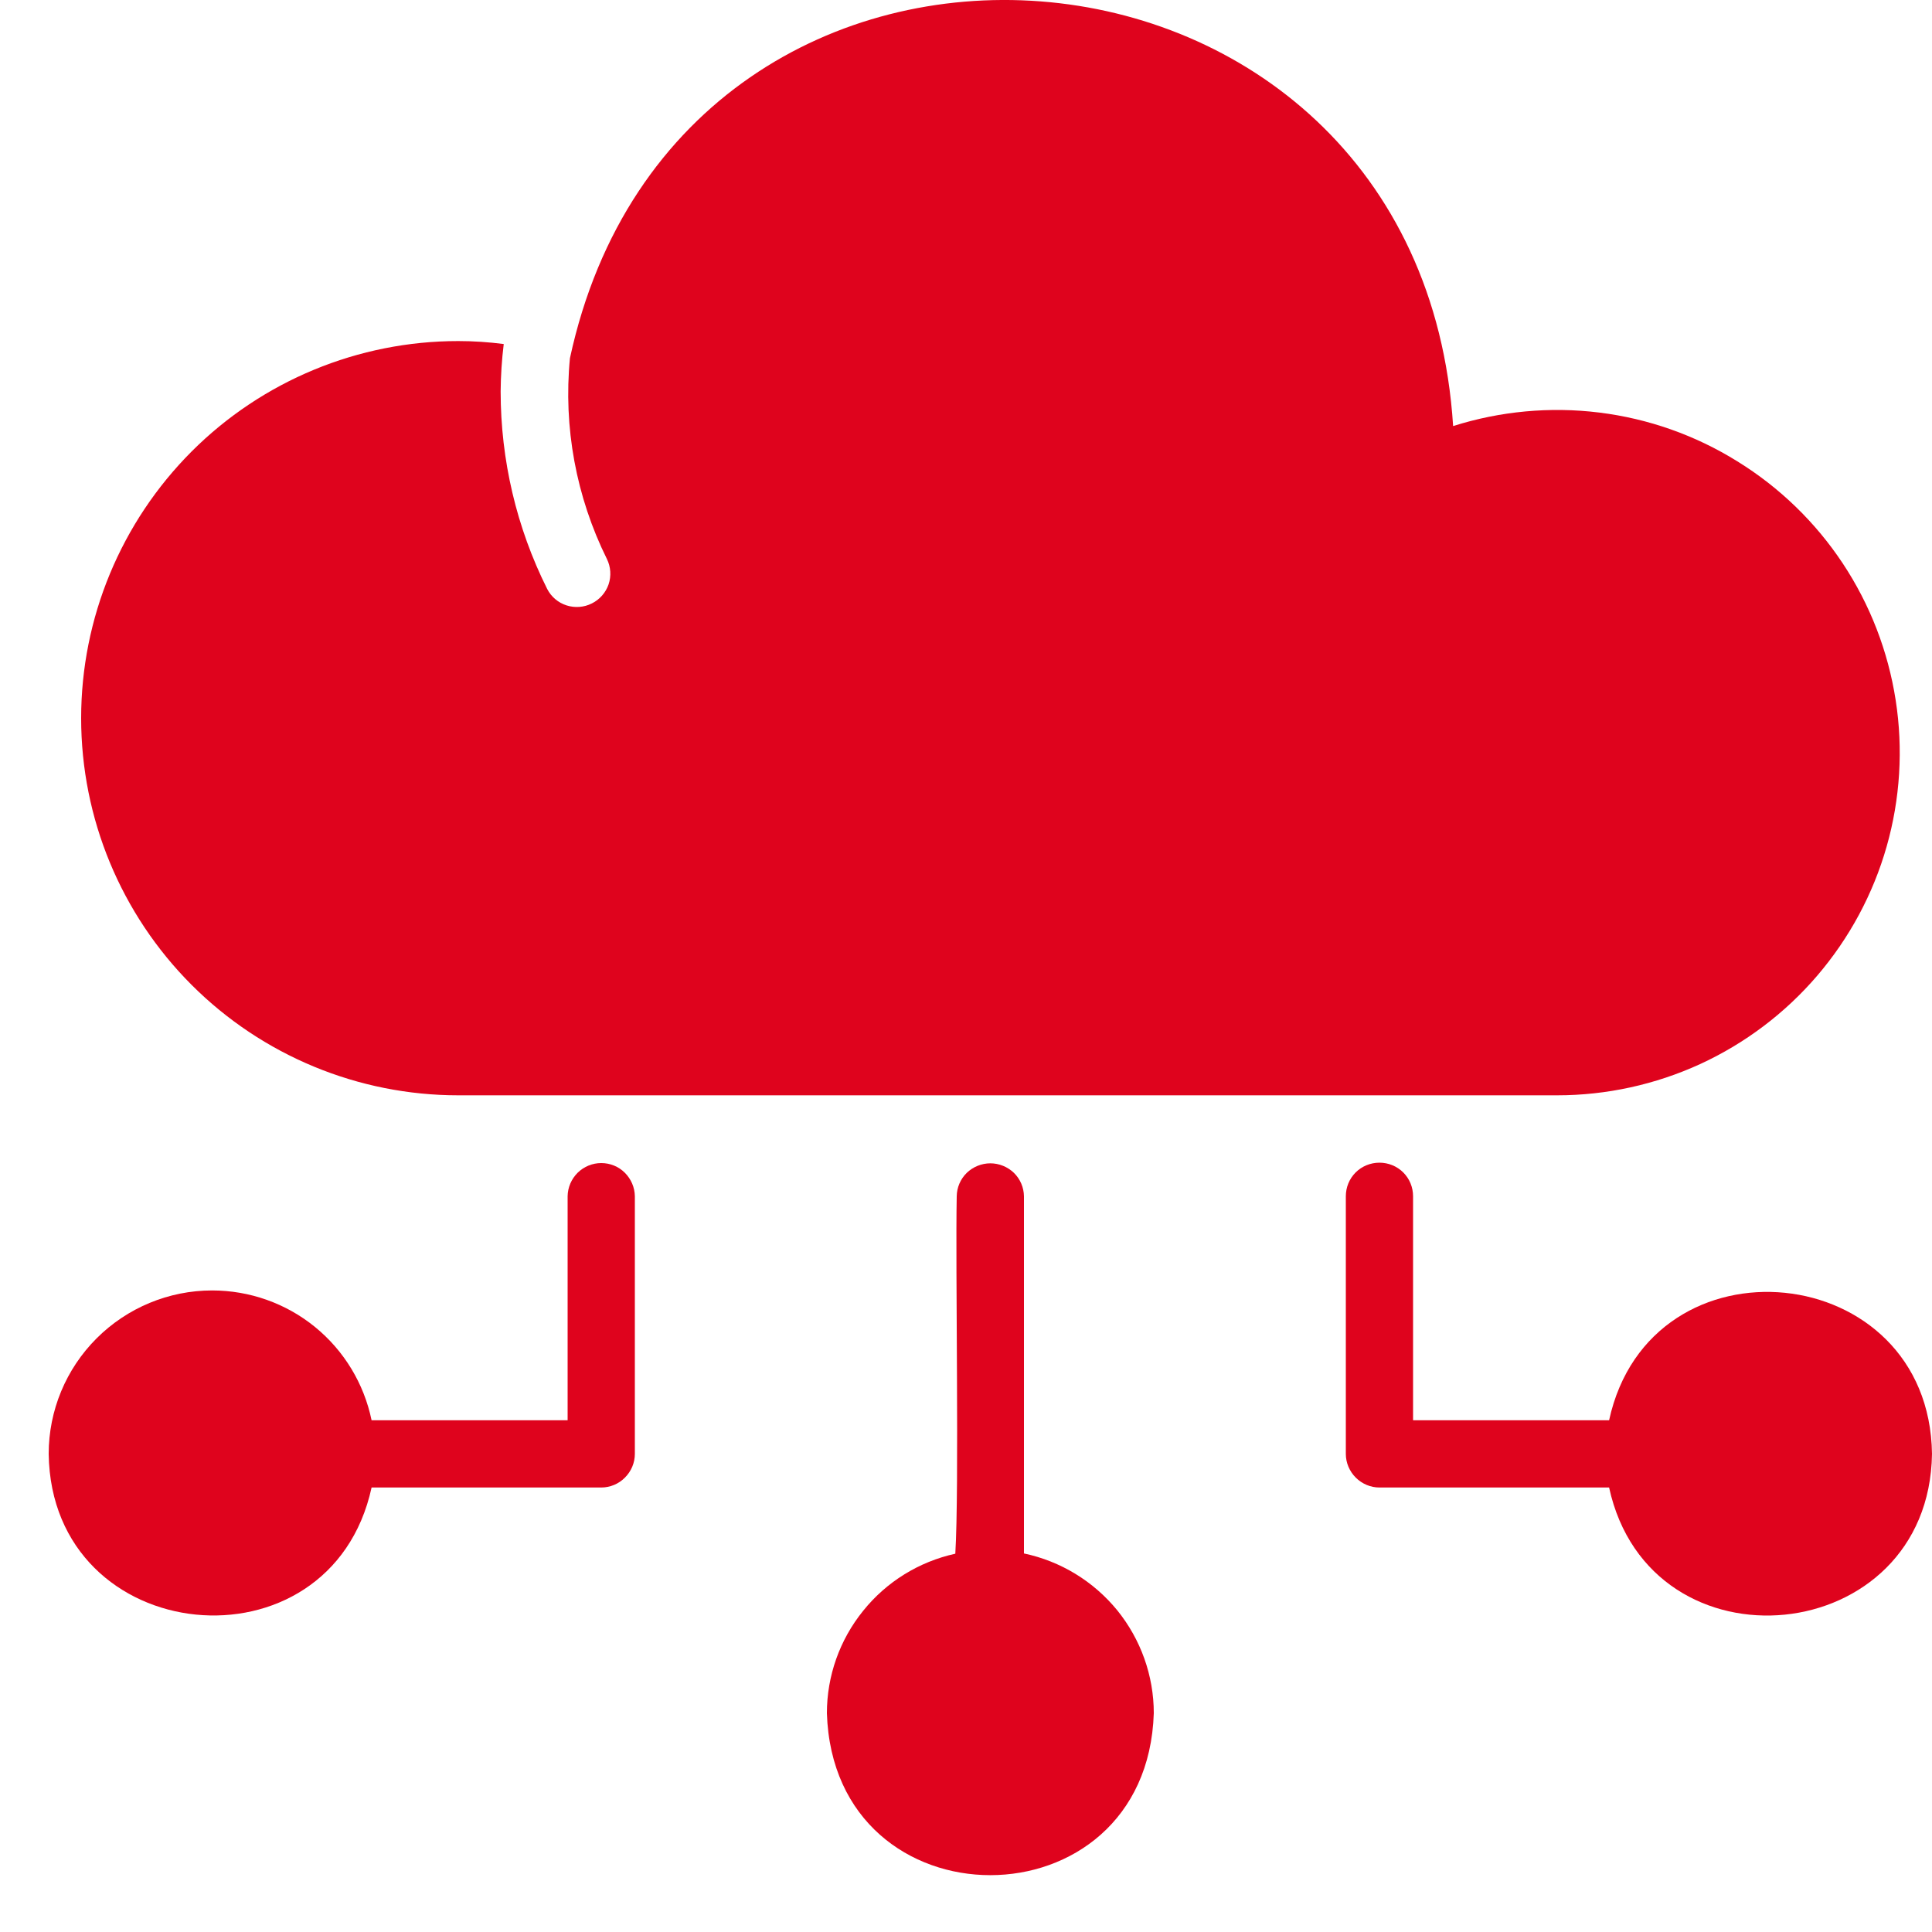
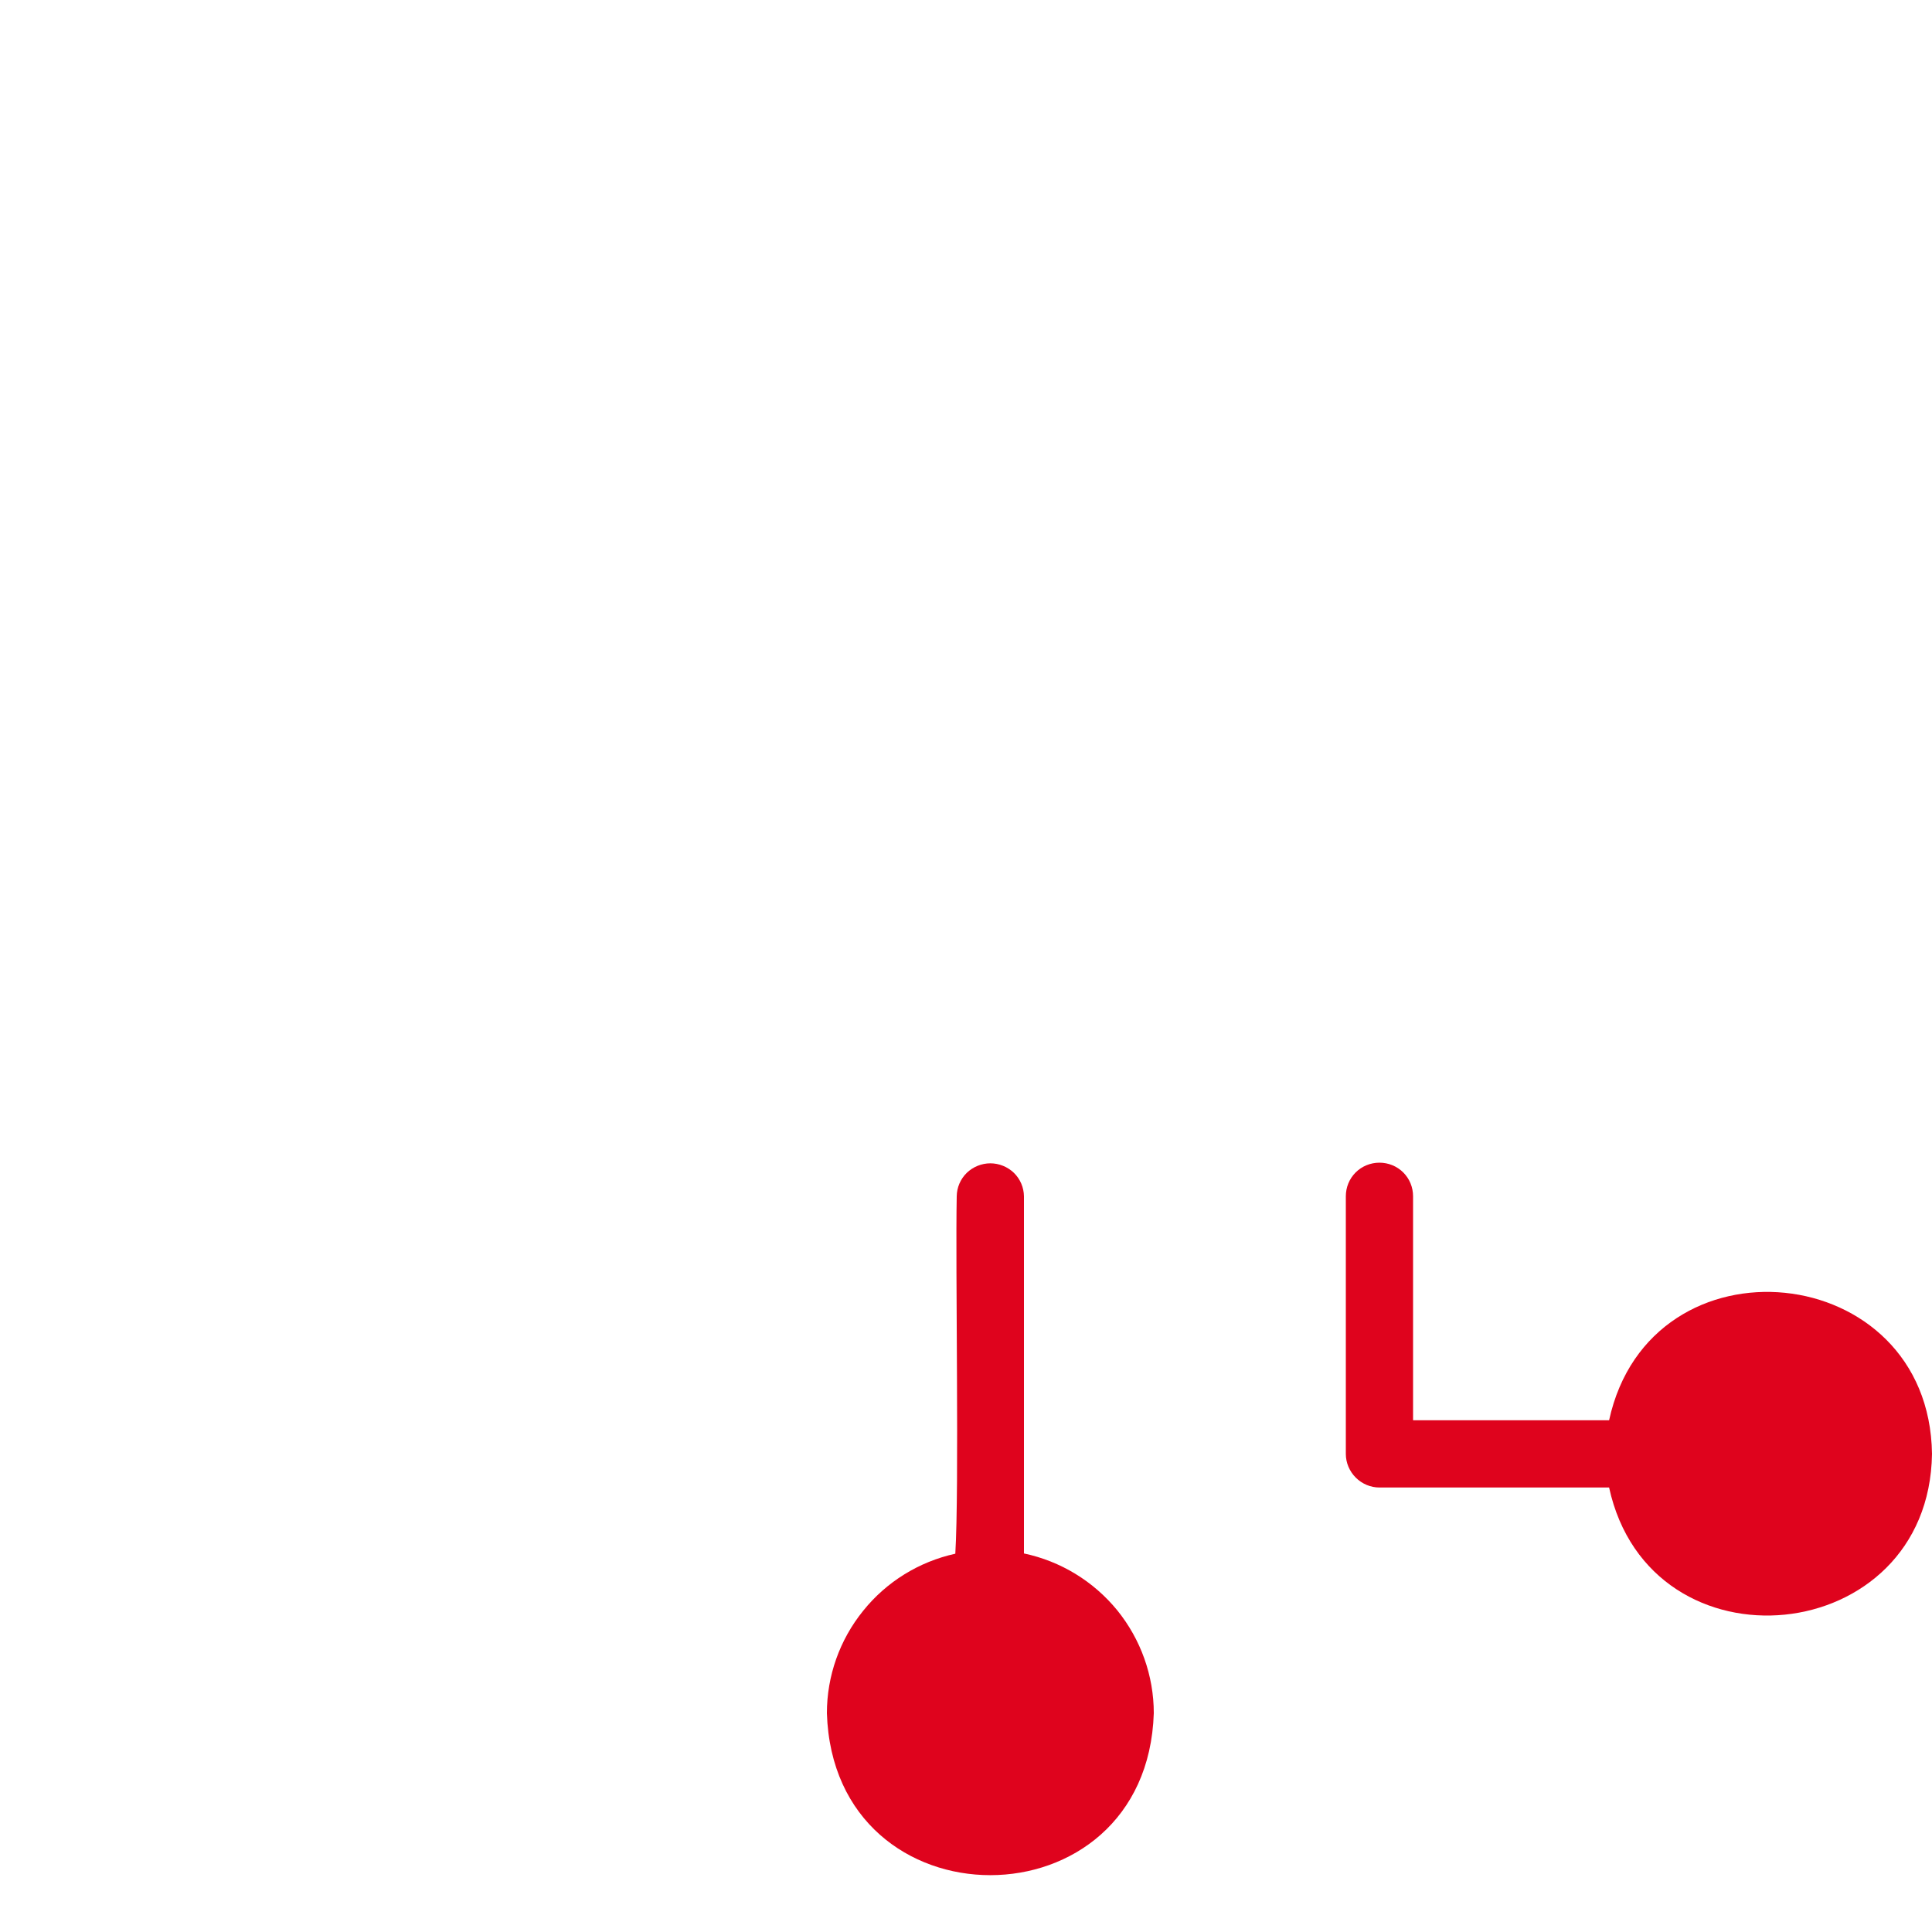
<svg xmlns="http://www.w3.org/2000/svg" width="15" height="15" viewBox="0 0 15 15" fill="none">
-   <path d="M12.089 8.504H3.558C2.782 8.504 2.037 8.196 1.488 7.647C0.939 7.098 0.63 6.353 0.63 5.576C0.63 4.799 0.939 4.055 1.488 3.505C2.037 2.956 2.782 2.648 3.558 2.648C3.676 2.648 3.794 2.656 3.911 2.671C3.896 2.793 3.888 2.916 3.887 3.039C3.887 3.571 4.01 4.096 4.248 4.572C4.279 4.633 4.333 4.679 4.398 4.7C4.463 4.721 4.534 4.716 4.595 4.685C4.656 4.655 4.703 4.601 4.725 4.537C4.747 4.472 4.742 4.401 4.712 4.34C4.473 3.857 4.373 3.317 4.425 2.781C5.289 -1.221 11.021 -0.78 11.282 3.308C11.648 3.192 12.035 3.156 12.416 3.203C12.797 3.25 13.163 3.379 13.489 3.582C13.816 3.784 14.095 4.054 14.307 4.374C14.519 4.694 14.659 5.056 14.718 5.436C14.777 5.815 14.753 6.203 14.648 6.572C14.543 6.941 14.359 7.283 14.109 7.575C13.86 7.866 13.55 8.1 13.201 8.261C12.852 8.421 12.473 8.504 12.089 8.504Z" fill="#DF031D" />
-   <path d="M1.647 10.019C1.938 10.019 2.22 10.119 2.445 10.302C2.671 10.486 2.826 10.742 2.885 11.027C3.264 11.026 4.029 11.027 4.407 11.027V9.288C4.408 9.219 4.436 9.154 4.485 9.105C4.534 9.057 4.6 9.03 4.668 9.03C4.737 9.03 4.803 9.057 4.851 9.105C4.9 9.154 4.928 9.219 4.929 9.288V11.288C4.929 11.357 4.901 11.423 4.852 11.472C4.804 11.521 4.737 11.549 4.668 11.549H2.885C2.566 13.014 0.399 12.802 0.378 11.288C0.378 10.951 0.512 10.629 0.75 10.391C0.988 10.153 1.311 10.019 1.647 10.019Z" fill="#DF031D" />
  <path d="M7.417 12.063C7.448 11.559 7.417 9.837 7.428 9.288C7.429 9.219 7.457 9.154 7.506 9.106C7.555 9.059 7.621 9.032 7.689 9.032C7.757 9.032 7.823 9.059 7.872 9.106C7.921 9.154 7.949 9.219 7.95 9.288V12.061C8.235 12.121 8.49 12.277 8.674 12.502C8.857 12.728 8.958 13.01 8.958 13.301C8.905 14.977 6.473 14.979 6.42 13.301C6.42 13.012 6.519 12.732 6.701 12.507C6.882 12.281 7.135 12.125 7.417 12.063Z" fill="#DF031D" />
  <path d="M10.71 9.027C10.779 9.027 10.846 9.054 10.895 9.103C10.944 9.152 10.971 9.218 10.971 9.288V11.027C11.348 11.027 12.115 11.027 12.493 11.027C12.813 9.557 14.979 9.771 15 11.288C14.978 12.802 12.813 13.015 12.493 11.549L10.71 11.549C10.641 11.549 10.575 11.521 10.526 11.472C10.477 11.423 10.449 11.357 10.449 11.288V9.288C10.449 9.218 10.476 9.152 10.525 9.103C10.574 9.054 10.641 9.027 10.71 9.027Z" fill="#DF031D" />
</svg>